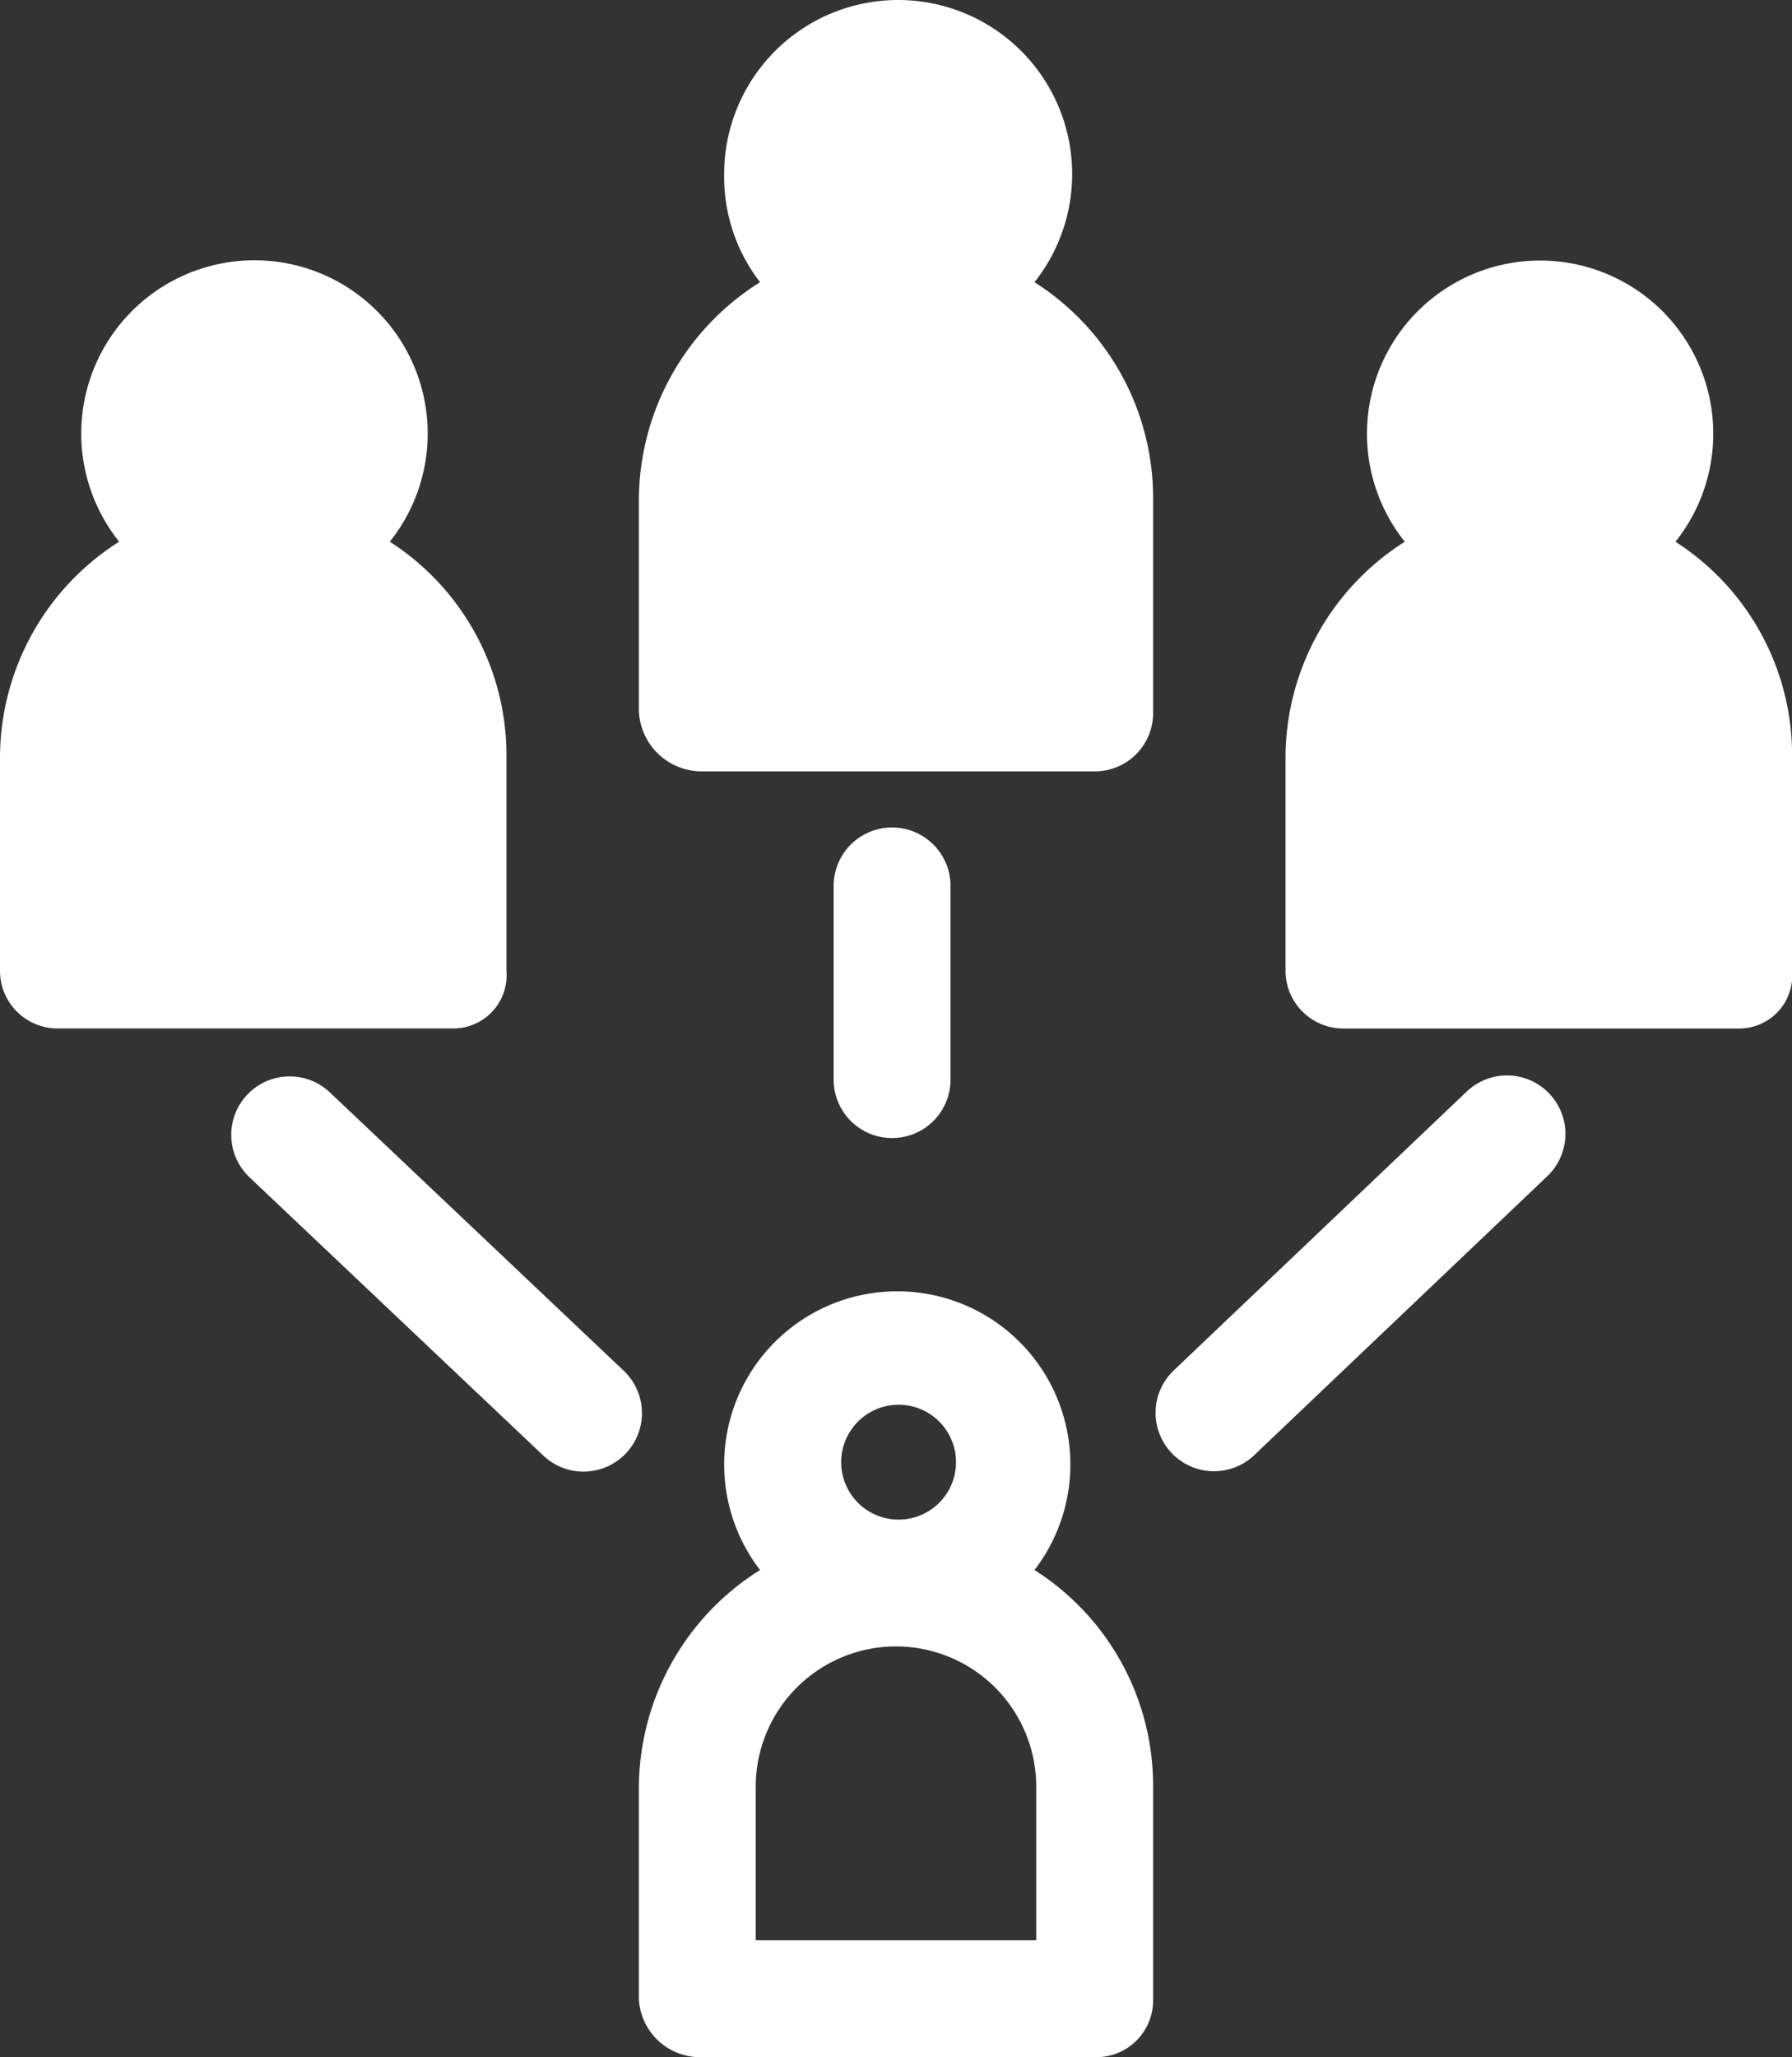
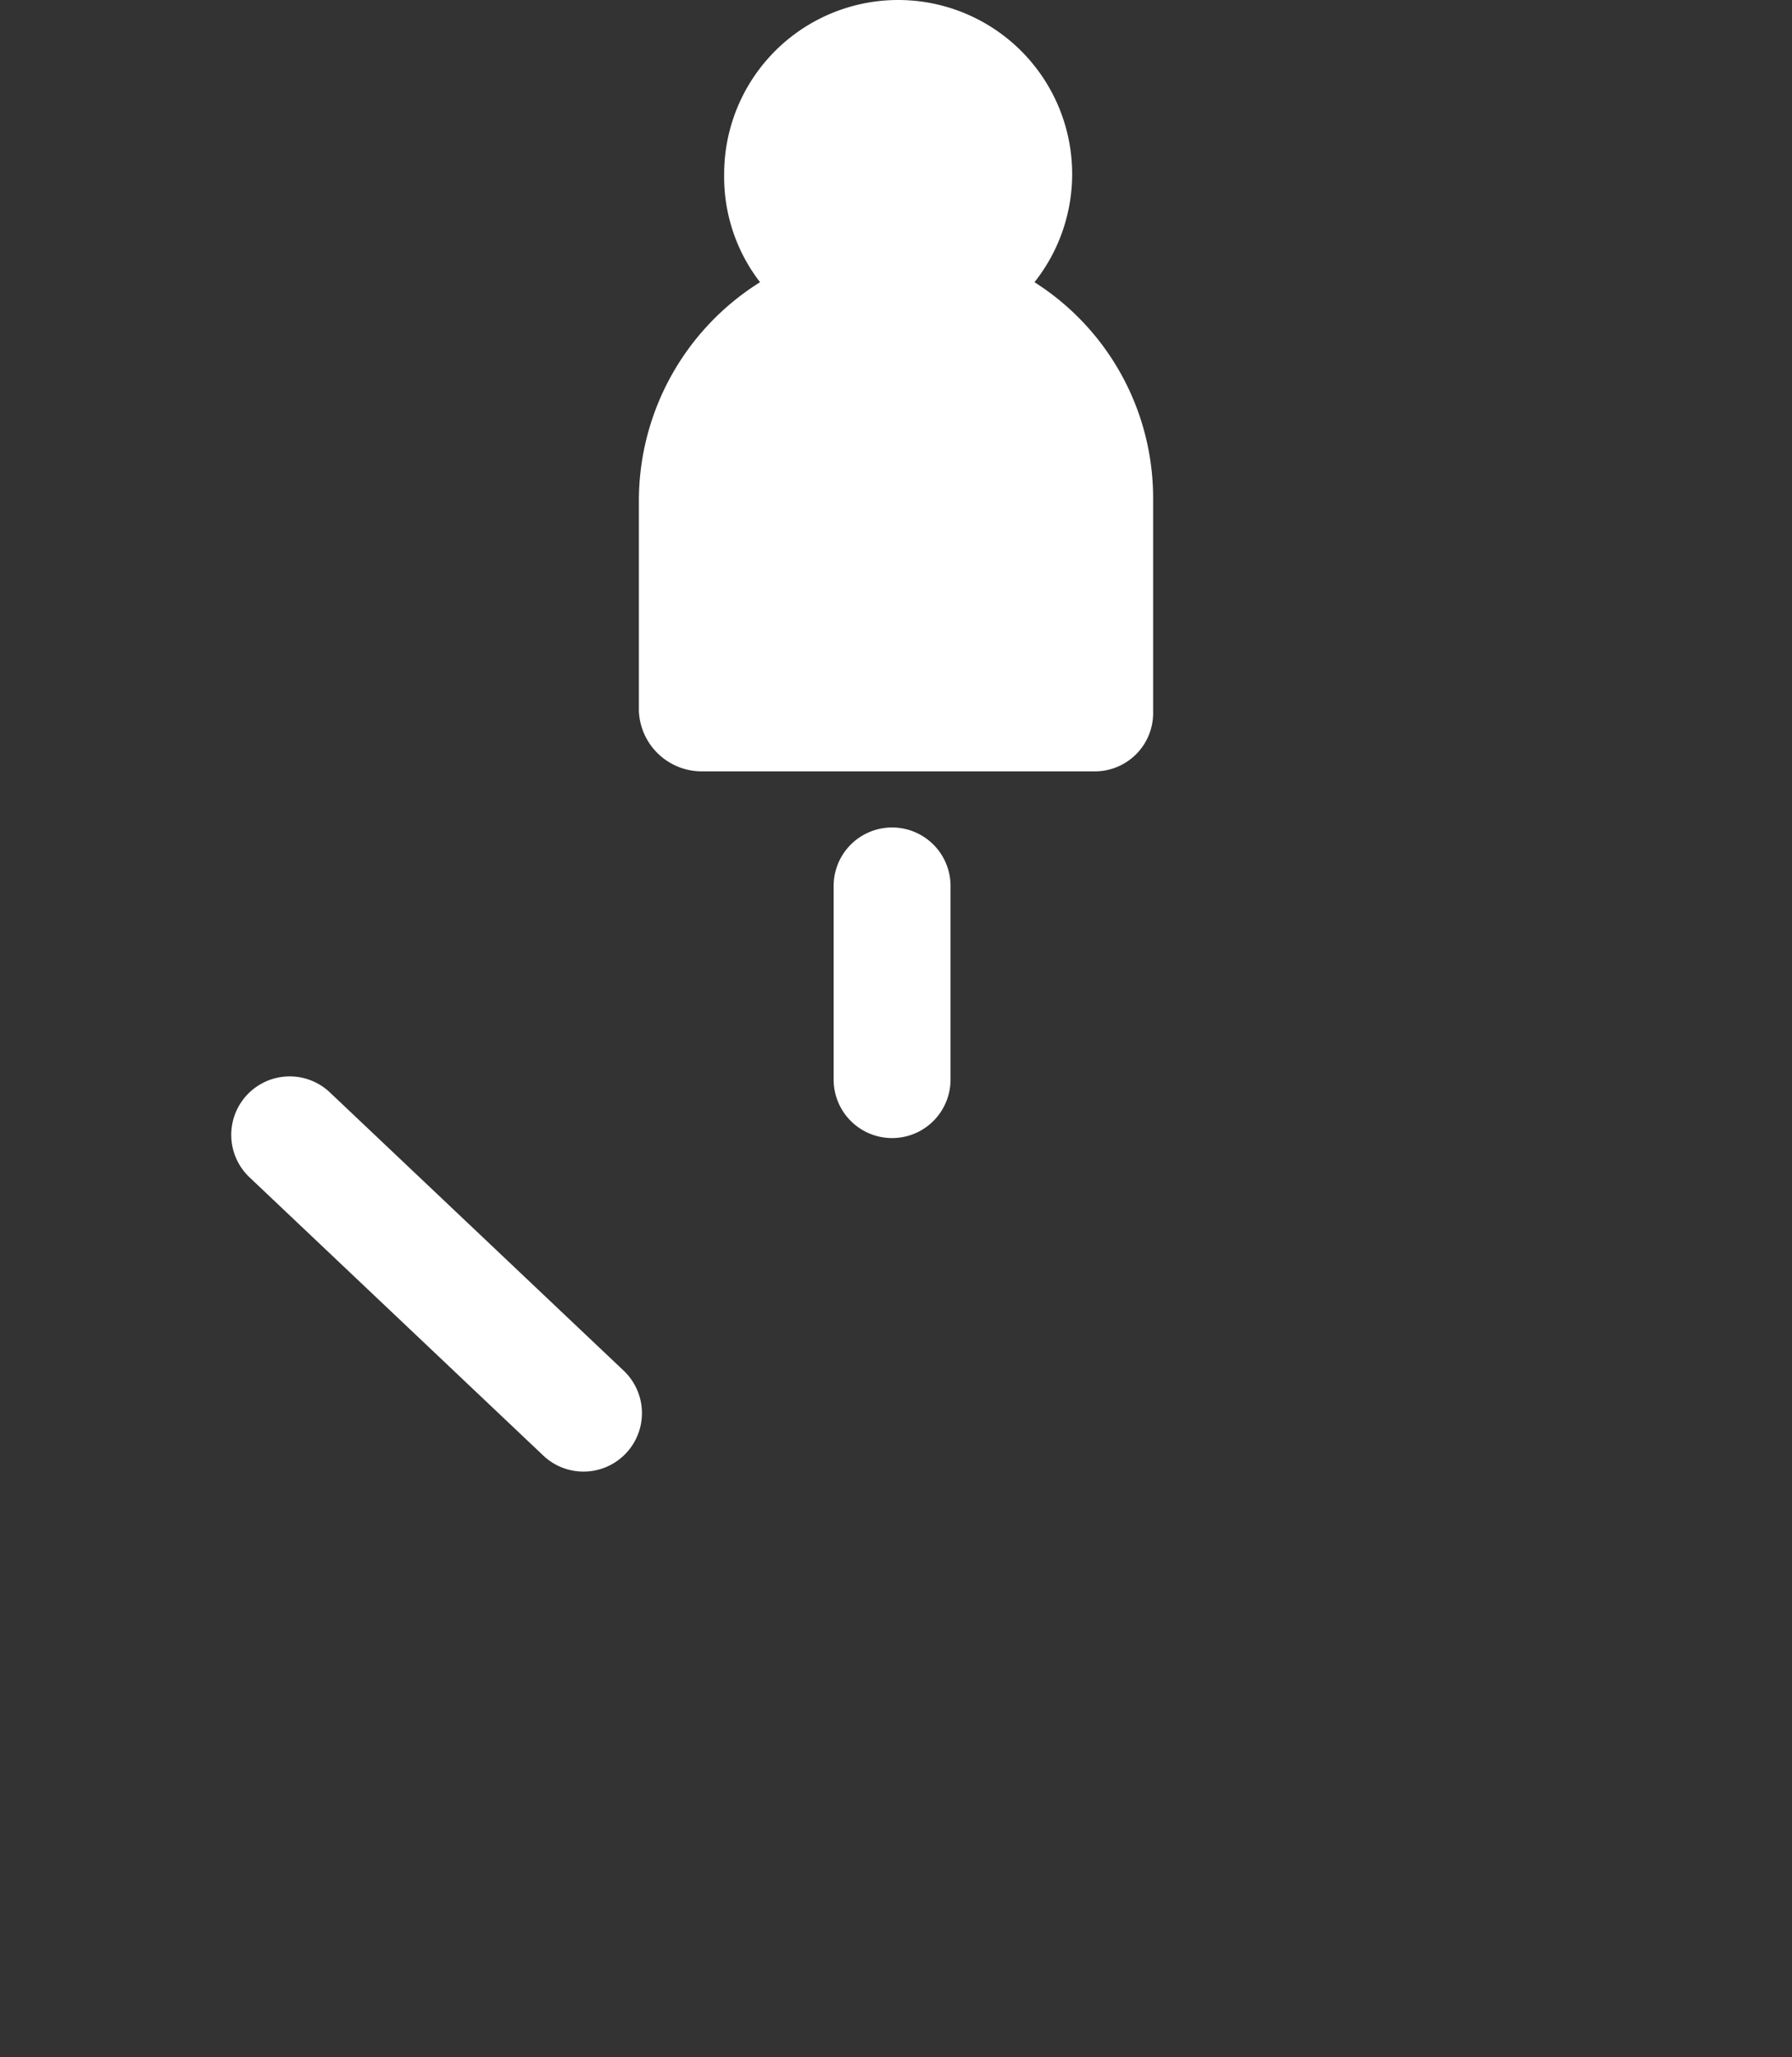
<svg xmlns="http://www.w3.org/2000/svg" width="46.087" height="52.895" viewBox="0 0 46.087 52.895">
  <rect x="0" y="0" width="46.087" height="52.895" fill="#333333" stroke="none" />
  <g id="Community_Engagement" data-name="Community Engagement" transform="translate(-16.987)">
    <path id="Path_14977" data-name="Path 14977" d="M109.162,7.256a4.475,4.475,0,1,0-7.981-2.773,4.427,4.427,0,0,0,.923,2.773,6.631,6.631,0,0,0-3.116,5.572v5.454a1.619,1.619,0,0,0,1.589,1.551h10.181a1.5,1.5,0,0,0,1.455-1.551V12.827A6.572,6.572,0,0,0,109.162,7.256Z" transform="translate(-65.57)" fill="#fff" />
-     <path id="Path_14978" data-name="Path 14978" d="M30.012,51.584V46.129a6.526,6.526,0,0,0-3-5.572,4.455,4.455,0,1,0-6.961,0,6.584,6.584,0,0,0-3.064,5.572v5.454a1.482,1.482,0,0,0,1.491,1.49H28.66A1.371,1.371,0,0,0,30.012,51.584Z" transform="translate(0 -26.629)" fill="#fff" />
-     <path id="Path_14979" data-name="Path 14979" d="M192.015,40.559a4.453,4.453,0,1,0-6.962,0,6.586,6.586,0,0,0-3.067,5.572v5.454a1.487,1.487,0,0,0,1.5,1.49h10.181a1.366,1.366,0,0,0,1.347-1.49V46.13A6.524,6.524,0,0,0,192.015,40.559Z" transform="translate(-131.938 -26.63)" fill="#fff" />
-     <path id="Path_14980" data-name="Path 14980" d="M109.162,172.51a4.452,4.452,0,1,0-7.058,0,6.631,6.631,0,0,0-3.116,5.572v5.454a1.575,1.575,0,0,0,1.589,1.5h10.181a1.46,1.46,0,0,0,1.455-1.5v-5.454A6.572,6.572,0,0,0,109.162,172.51Zm-3.495-4.25a1.477,1.477,0,1,1-1.477,1.477A1.479,1.479,0,0,1,105.667,168.261Zm3.54,13.77h-7.214v-3.948a3.607,3.607,0,0,1,7.214,0Z" transform="translate(-65.57 -132.142)" fill="#fff" />
    <path id="Path_14981" data-name="Path 14981" d="M126.994,112.684V107.7a1.5,1.5,0,0,0-3.006,0v4.98a1.5,1.5,0,1,0,3.006,0Z" transform="translate(-85.561 -84.921)" fill="#fff" />
    <path id="Path_14982" data-name="Path 14982" d="M49.209,138.535a1.5,1.5,0,0,0-2.067,2.183l7.556,7.155a1.5,1.5,0,0,0,2.067-2.183Z" transform="translate(-23.738 -110.447)" fill="#fff" />
-     <path id="Path_14983" data-name="Path 14983" d="M173.307,138.418l-7.535,7.171a1.5,1.5,0,1,0,2.072,2.177l7.535-7.171a1.5,1.5,0,0,0-2.072-2.177Z" transform="translate(-118.599 -110.352)" fill="#fff" />
  </g>
</svg>